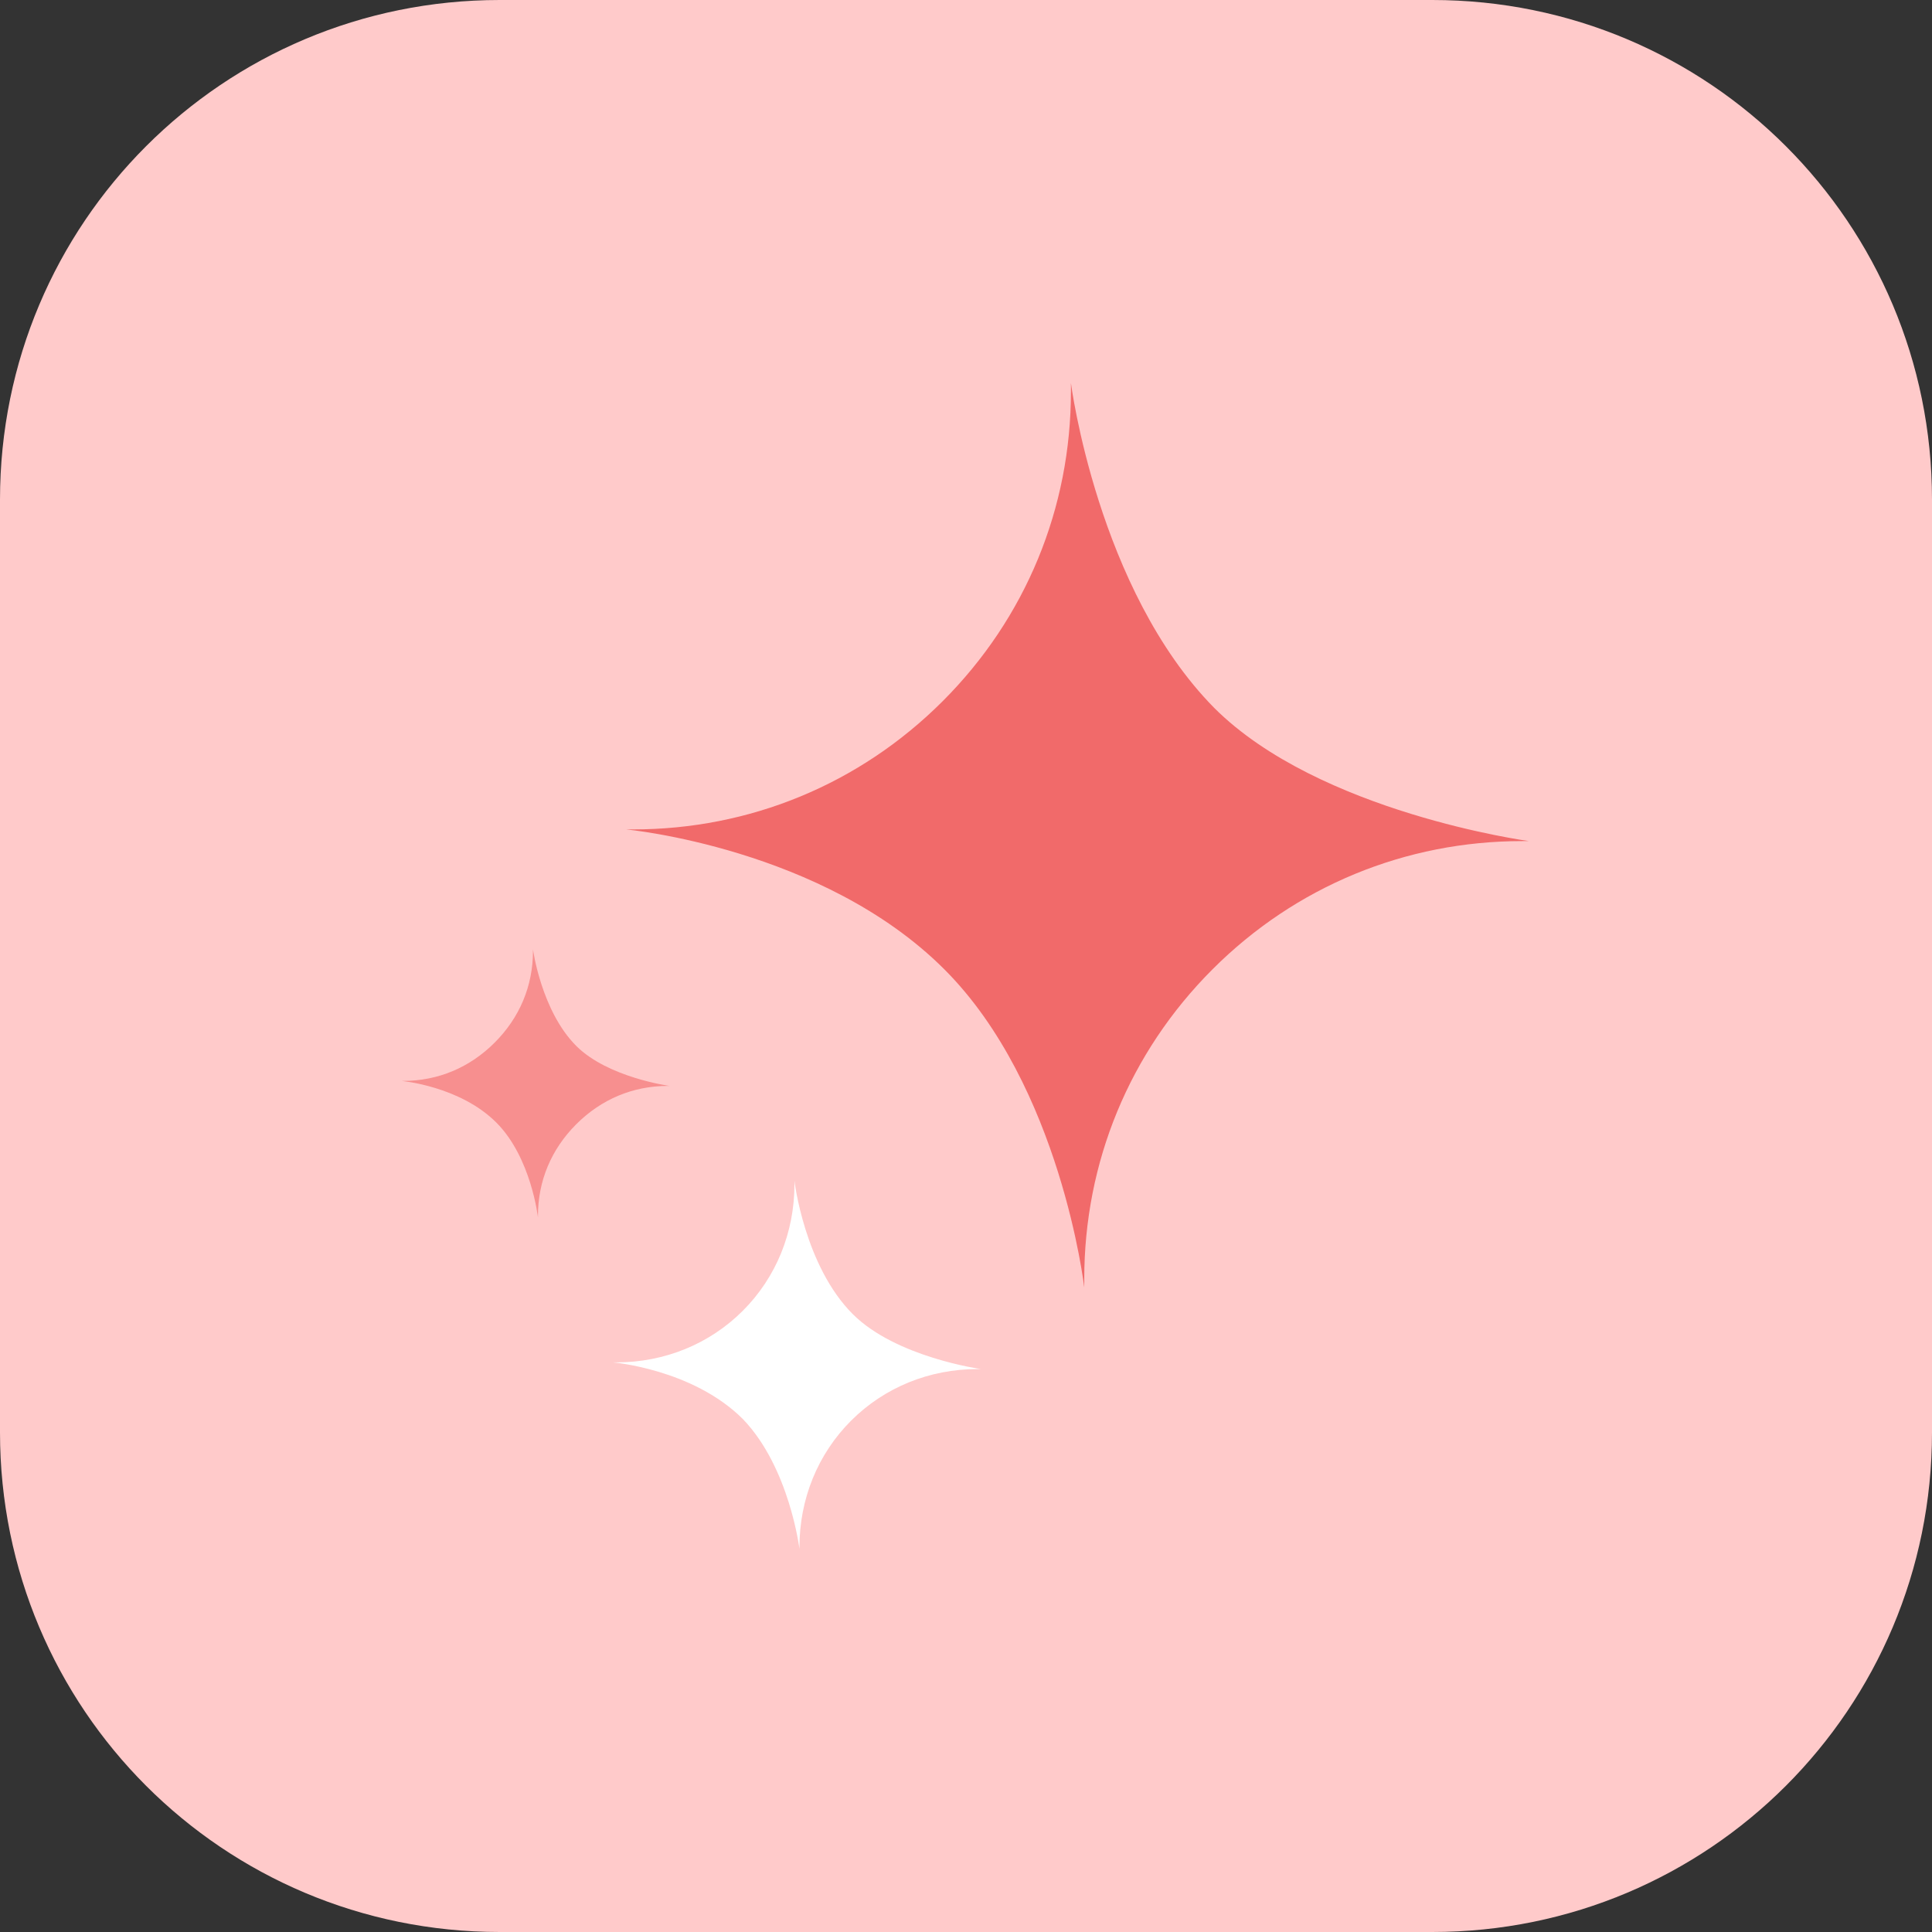
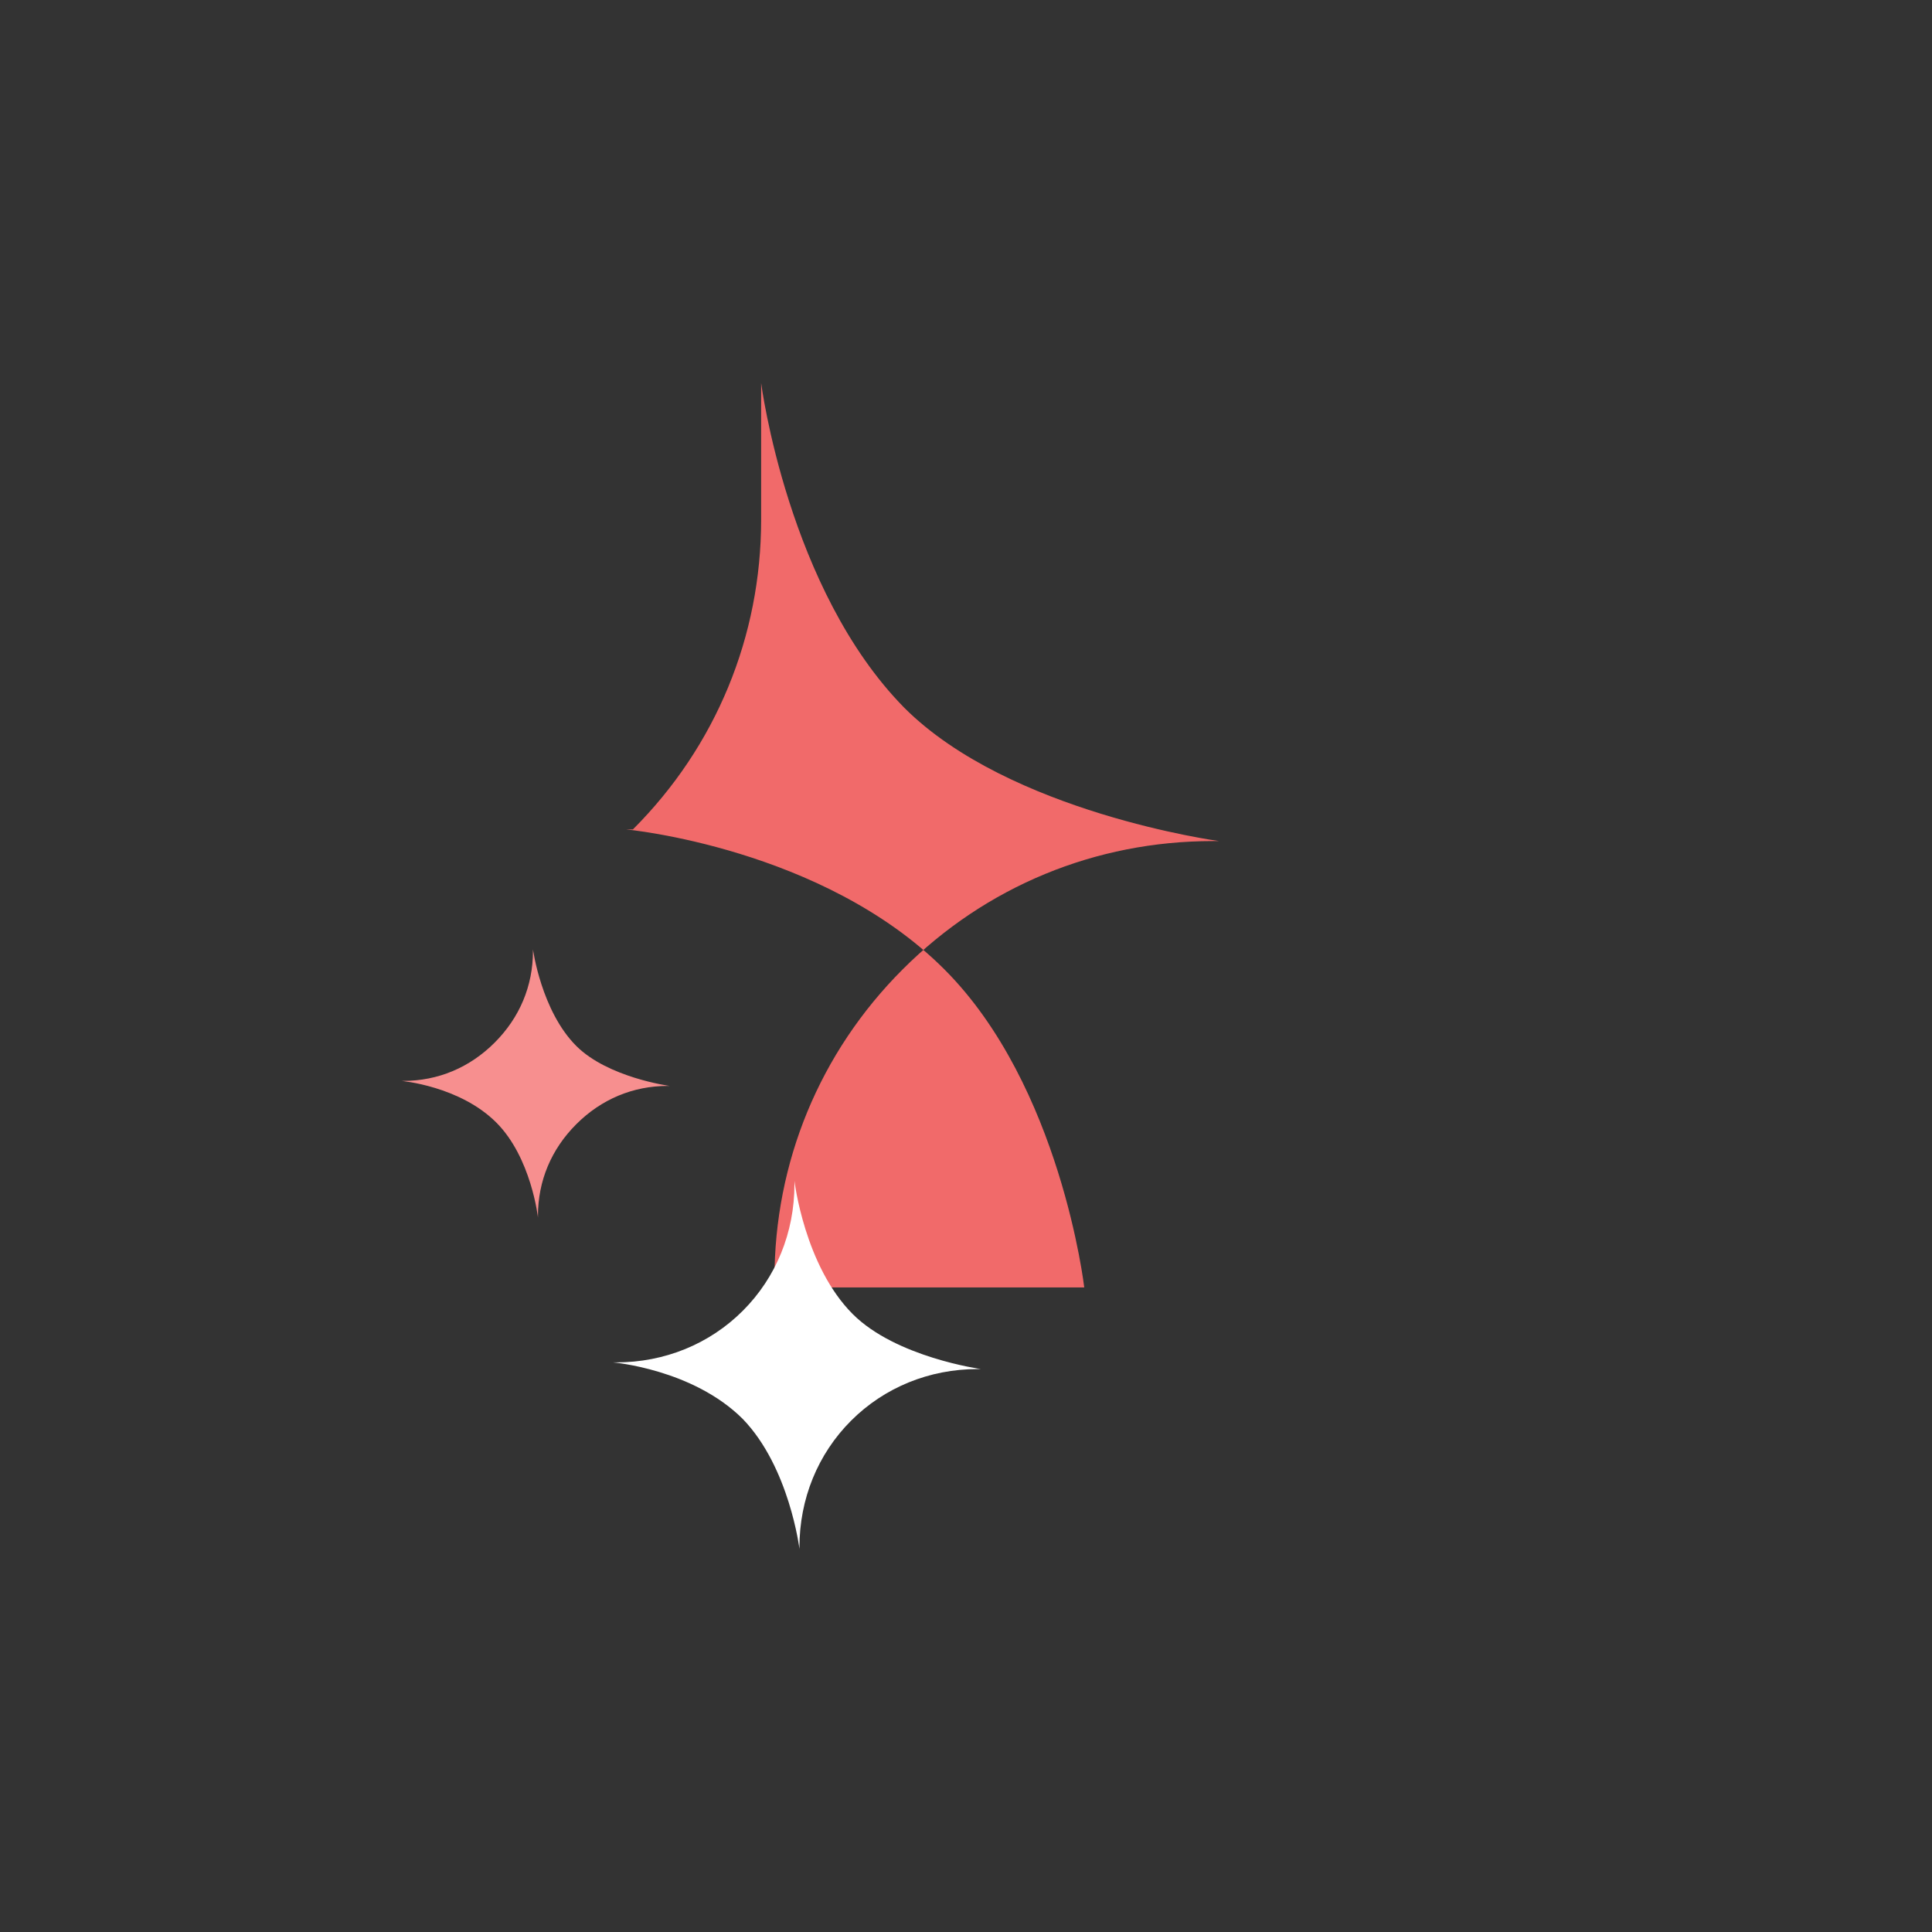
<svg xmlns="http://www.w3.org/2000/svg" version="1.1" id="Layer_1" x="0px" y="0px" viewBox="0 0 116 116" style="enable-background:new 0 0 116 116;" xml:space="preserve">
  <rect x="0" y="0" width="116" height="116" fill="#333333" stroke="none" />
  <style type="text/css">
	.st0{fill:#FFCACA;}
	.st1{display:none;}
	.st2{display:inline;fill:#F78F8F;}
	.st3{display:inline;fill:#F16A6A;}
	.st4{display:inline;fill:#FFFFFF;}
	.st5{fill:#F16A6A;}
	.st6{fill:#F78F8F;}
	.st7{fill:#FFFFFF;}
</style>
  <g id="Ai">
-     <path class="st0" d="M30,0h56c16.6,0,30,13.4,30,30v56c0,16.6-13.4,30-30,30H30c-16.6,0-30-13.4-30-30V30C0,13.4,13.4,0,30,0z" />
    <g id="Icon" class="st1">
      <path class="st2" d="M64,78l-0.5-9c-0.1-2.8-3.6-3.9-5.4-1.7l-8.5,10.9c-0.6,0.7-0.8,1.6-0.6,2.5l1.3,5.8c0.5,2.3,3.4,3.2,5.1,1.5    l7.8-7.8C63.7,79.6,64,78.8,64,78z" />
      <path class="st2" d="M37.5,51.4l9,0.5c2.8,0.1,3.9,3.6,1.7,5.4l-10.9,8.5c-0.7,0.6-1.6,0.8-2.5,0.6l-5.8-1.3    c-2.3-0.5-3.2-3.4-1.5-5.1l7.8-7.8C35.8,51.7,36.6,51.4,37.5,51.4z" />
      <path class="st3" d="M50.1,73.7l-8-8c-2.3-2.3-2.4-5.9-0.1-8.2c18.1-18.3,31.6-21,36.3-19.9c2,11.2-10.7,27-20.1,36.2    C55.9,76.1,52.3,75.9,50.1,73.7z" />
      <path class="st4" d="M63.6,47.7L63.6,47.7c1.4-1.4,3.6-1.4,4.9,0l0,0c1.4,1.4,1.4,3.6,0,4.9l0,0c-1.4,1.4-3.6,1.4-4.9,0l0,0    C62.2,51.2,62.2,49,63.6,47.7z" />
    </g>
  </g>
  <g>
-     <path class="st5" d="M65.1,77.3c0,0-1.4-12.1-8.4-19.1c-7.3-7.3-19.1-8.4-19.1-8.4H38c7,0,13.6-2.7,18.6-7.7c5-5,7.7-11.6,7.7-18.6   V23c0,0,1.6,12.4,8.6,19.5c6.3,6.3,18.9,8,18.9,8h-0.4c-7,0-13.6,2.7-18.6,7.7c-5,5-7.7,11.6-7.7,18.6V77.3z" />
+     <path class="st5" d="M65.1,77.3c0,0-1.4-12.1-8.4-19.1c-7.3-7.3-19.1-8.4-19.1-8.4H38c5-5,7.7-11.6,7.7-18.6   V23c0,0,1.6,12.4,8.6,19.5c6.3,6.3,18.9,8,18.9,8h-0.4c-7,0-13.6,2.7-18.6,7.7c-5,5-7.7,11.6-7.7,18.6V77.3z" />
    <path class="st6" d="M32.3,73.1c0,0-0.4-3.6-2.5-5.7c-2.2-2.2-5.7-2.5-5.7-2.5h0.1c2.1,0,4-0.8,5.5-2.3c1.5-1.5,2.3-3.4,2.3-5.5V57   c0,0,0.5,3.7,2.6,5.8c1.9,1.9,5.6,2.4,5.6,2.4h-0.1c-2.1,0-4,0.8-5.5,2.3c-1.5,1.5-2.3,3.4-2.3,5.5V73.1z" />
    <path class="st7" d="M48,93c0,0-0.6-4.9-3.4-7.8c-3-3-7.8-3.4-7.8-3.4H37c2.9,0,5.6-1.1,7.6-3.1c2-2,3.1-4.7,3.1-7.6v-0.2   c0,0,0.6,5.1,3.5,8c2.6,2.6,7.7,3.3,7.7,3.3h-0.2c-2.9,0-5.6,1.1-7.6,3.1c-2,2-3.1,4.7-3.1,7.6V93z" />
  </g>
</svg>